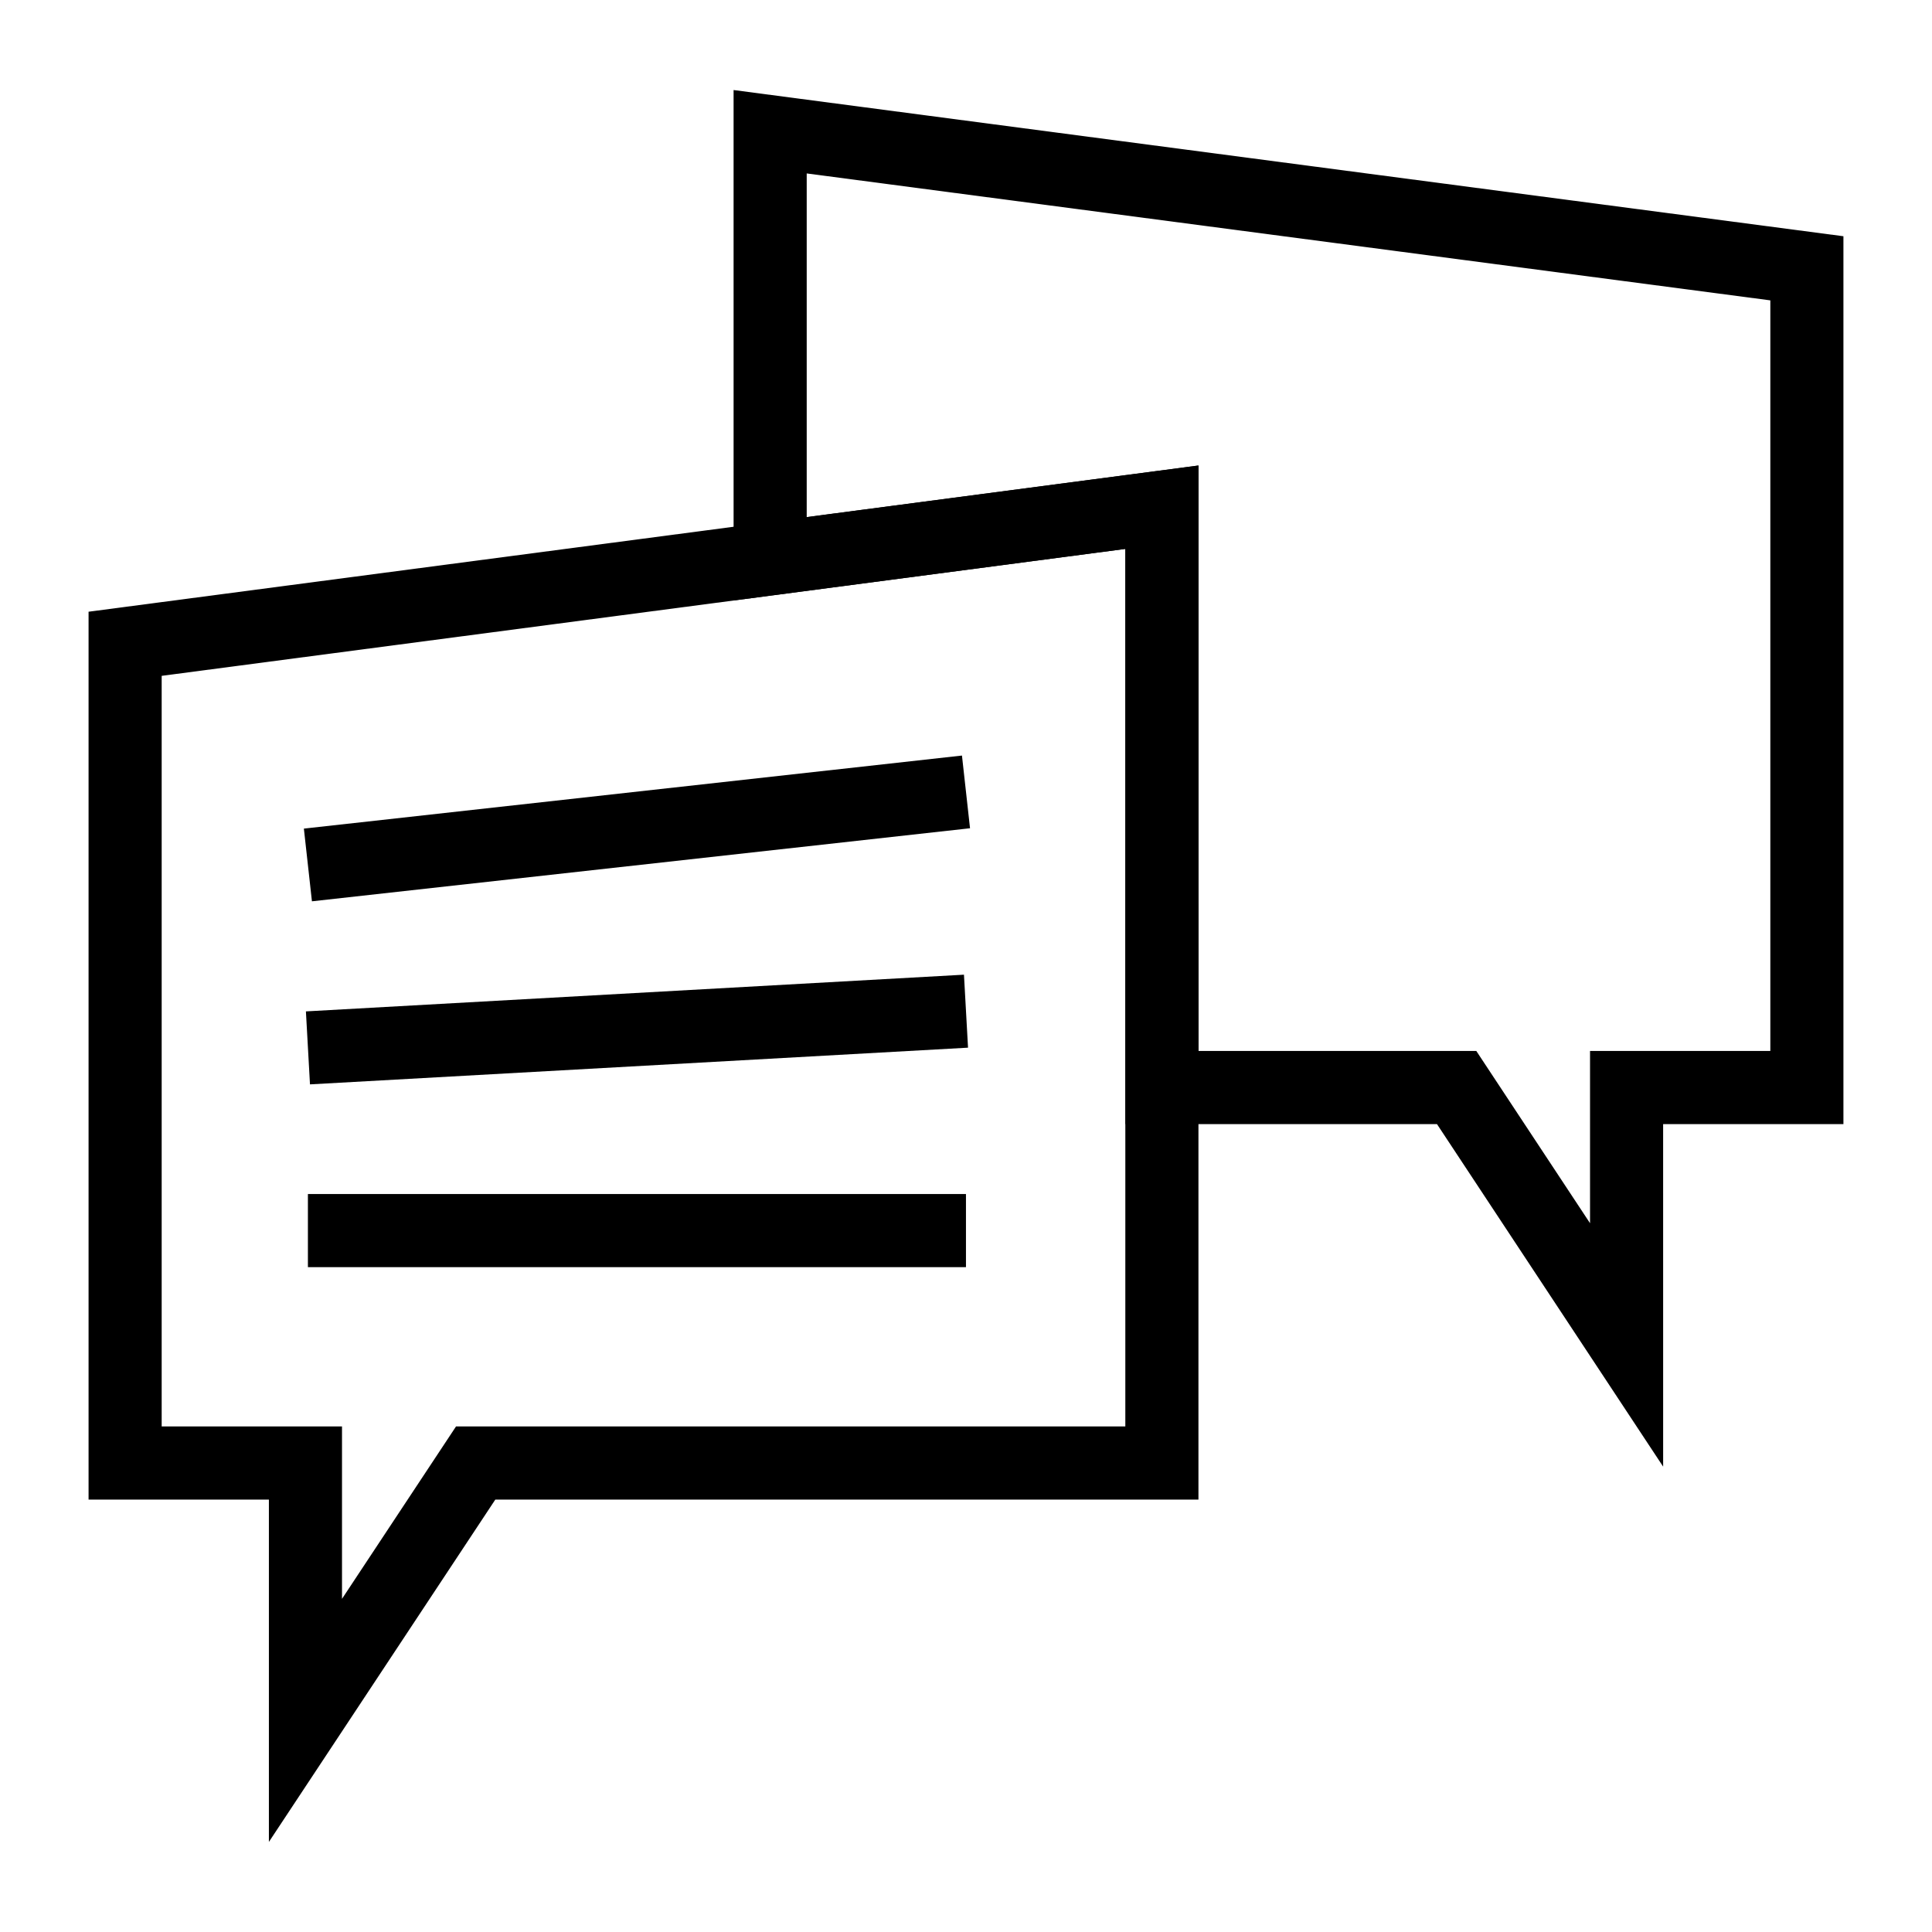
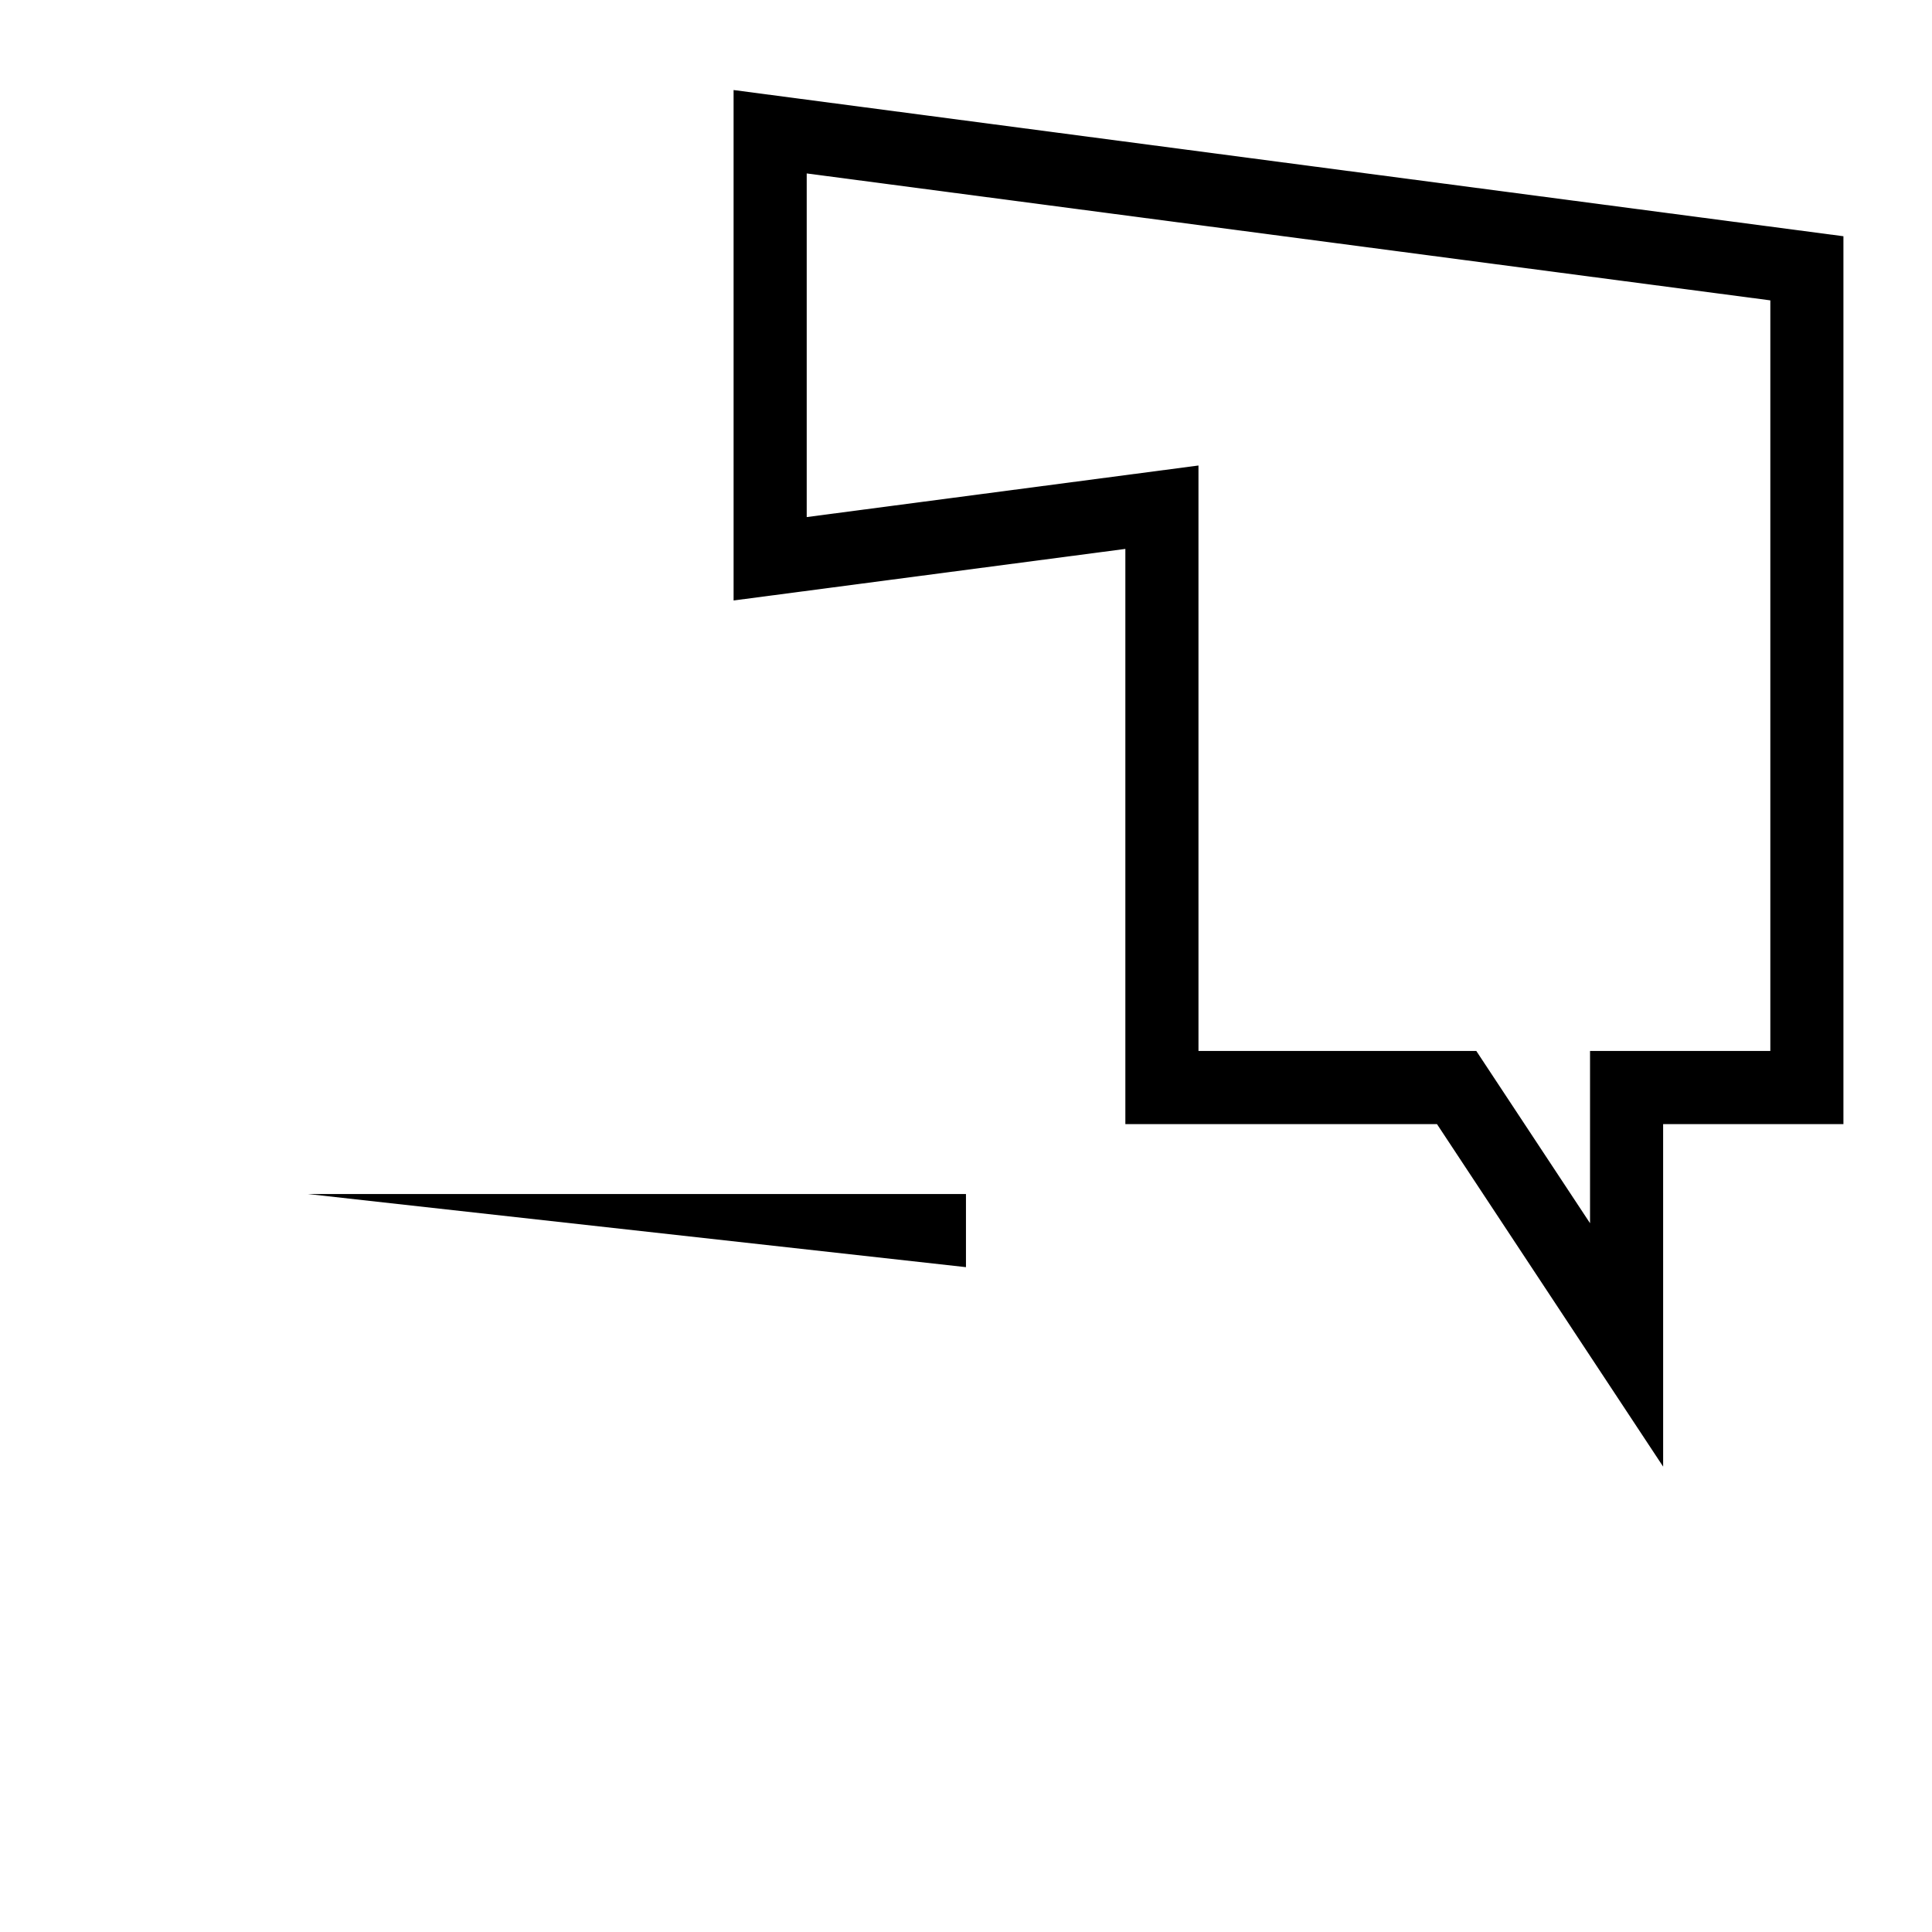
<svg xmlns="http://www.w3.org/2000/svg" fill="#000000" width="800px" height="800px" version="1.1" viewBox="144 144 512 512">
  <g>
    <path d="m584.75 532.67-59.938-90.773h-82.582v-152.43l-103.82 13.664-0.004-135.27 294.12 38.746v235.29h-47.781zm-123.14-110.15h73.629l30.137 45.645v-45.645h47.781v-198.92l-255.37-33.637v91.066l103.82-13.664z" />
-     <path d="m215.26 632.13v-90.727h-47.789v-235.29l294.13-38.746v274.04h-186.34zm-28.414-110.11h47.789v45.691l30.219-45.691h177.37l0.004-232.55-255.38 33.637z" />
-     <path d="m224.53 363.59 174.4-19.359 2.137 19.266-174.4 19.359z" />
-     <path d="m225.07 412.03 174.39-9.727 1.078 19.34-174.39 9.727z" />
-     <path d="m225.6 460.43h174.39v19.379h-174.39z" />
+     <path d="m225.6 460.43h174.39v19.379z" />
  </g>
</svg>